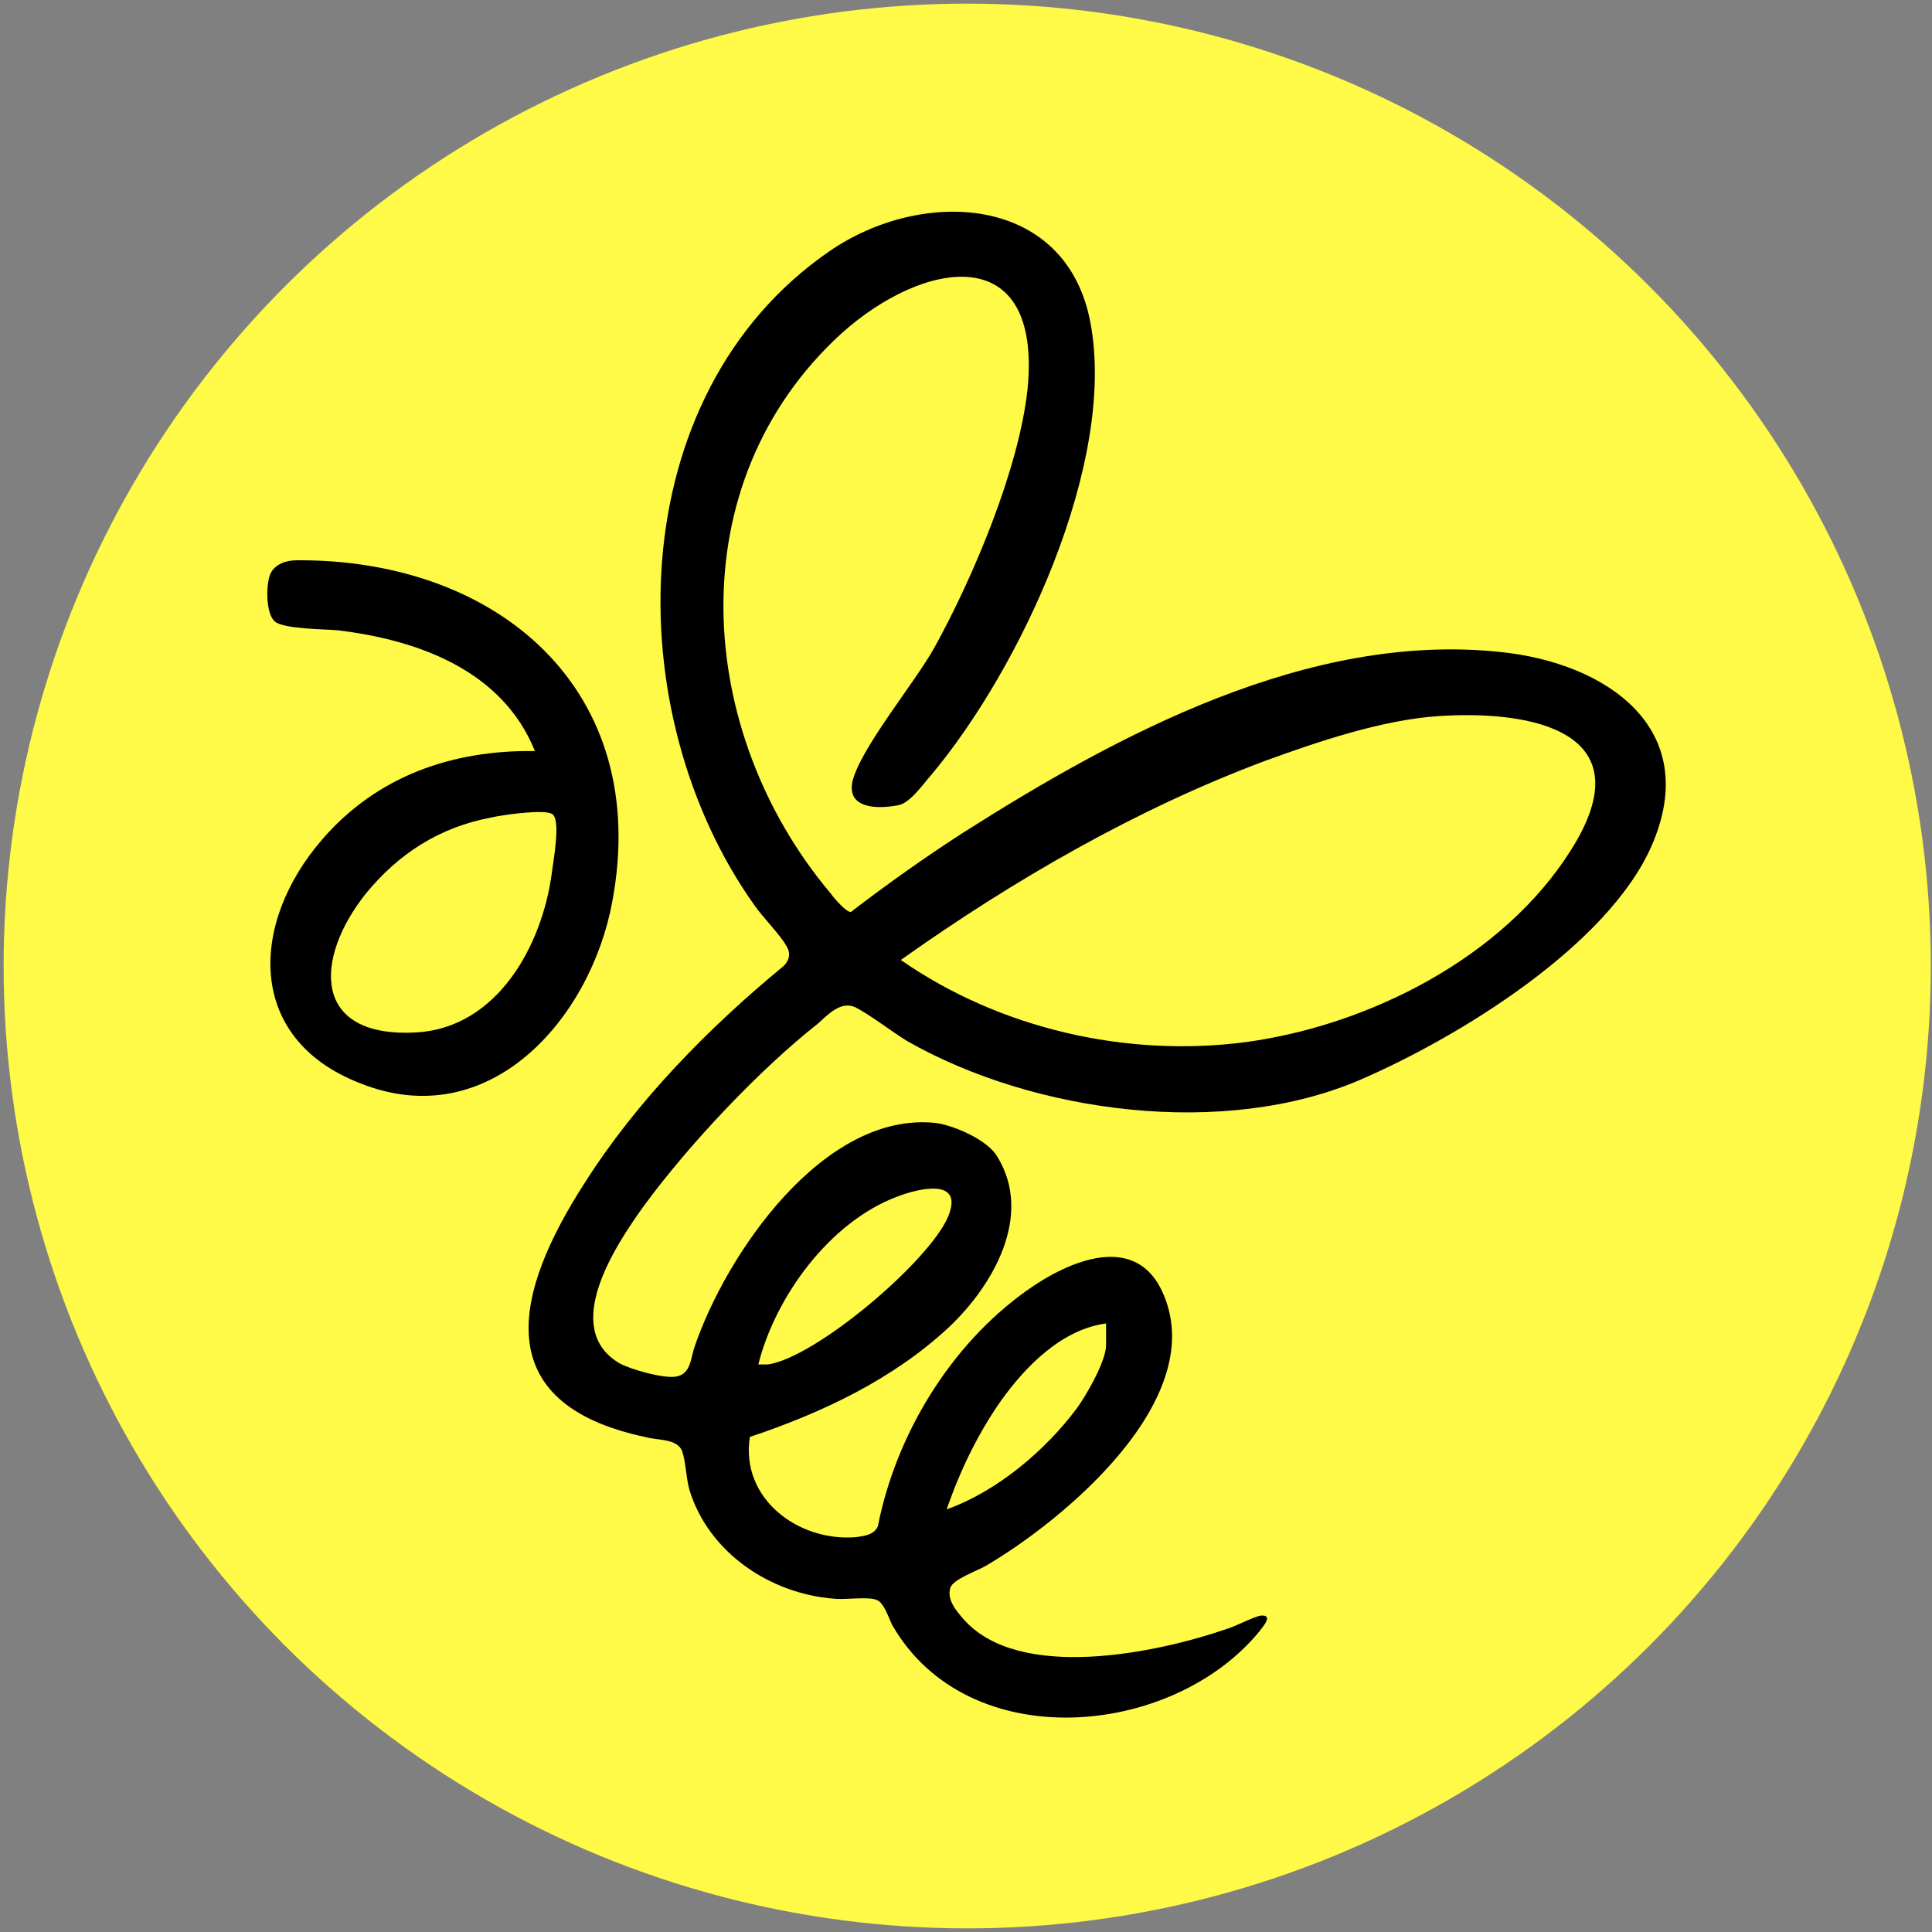
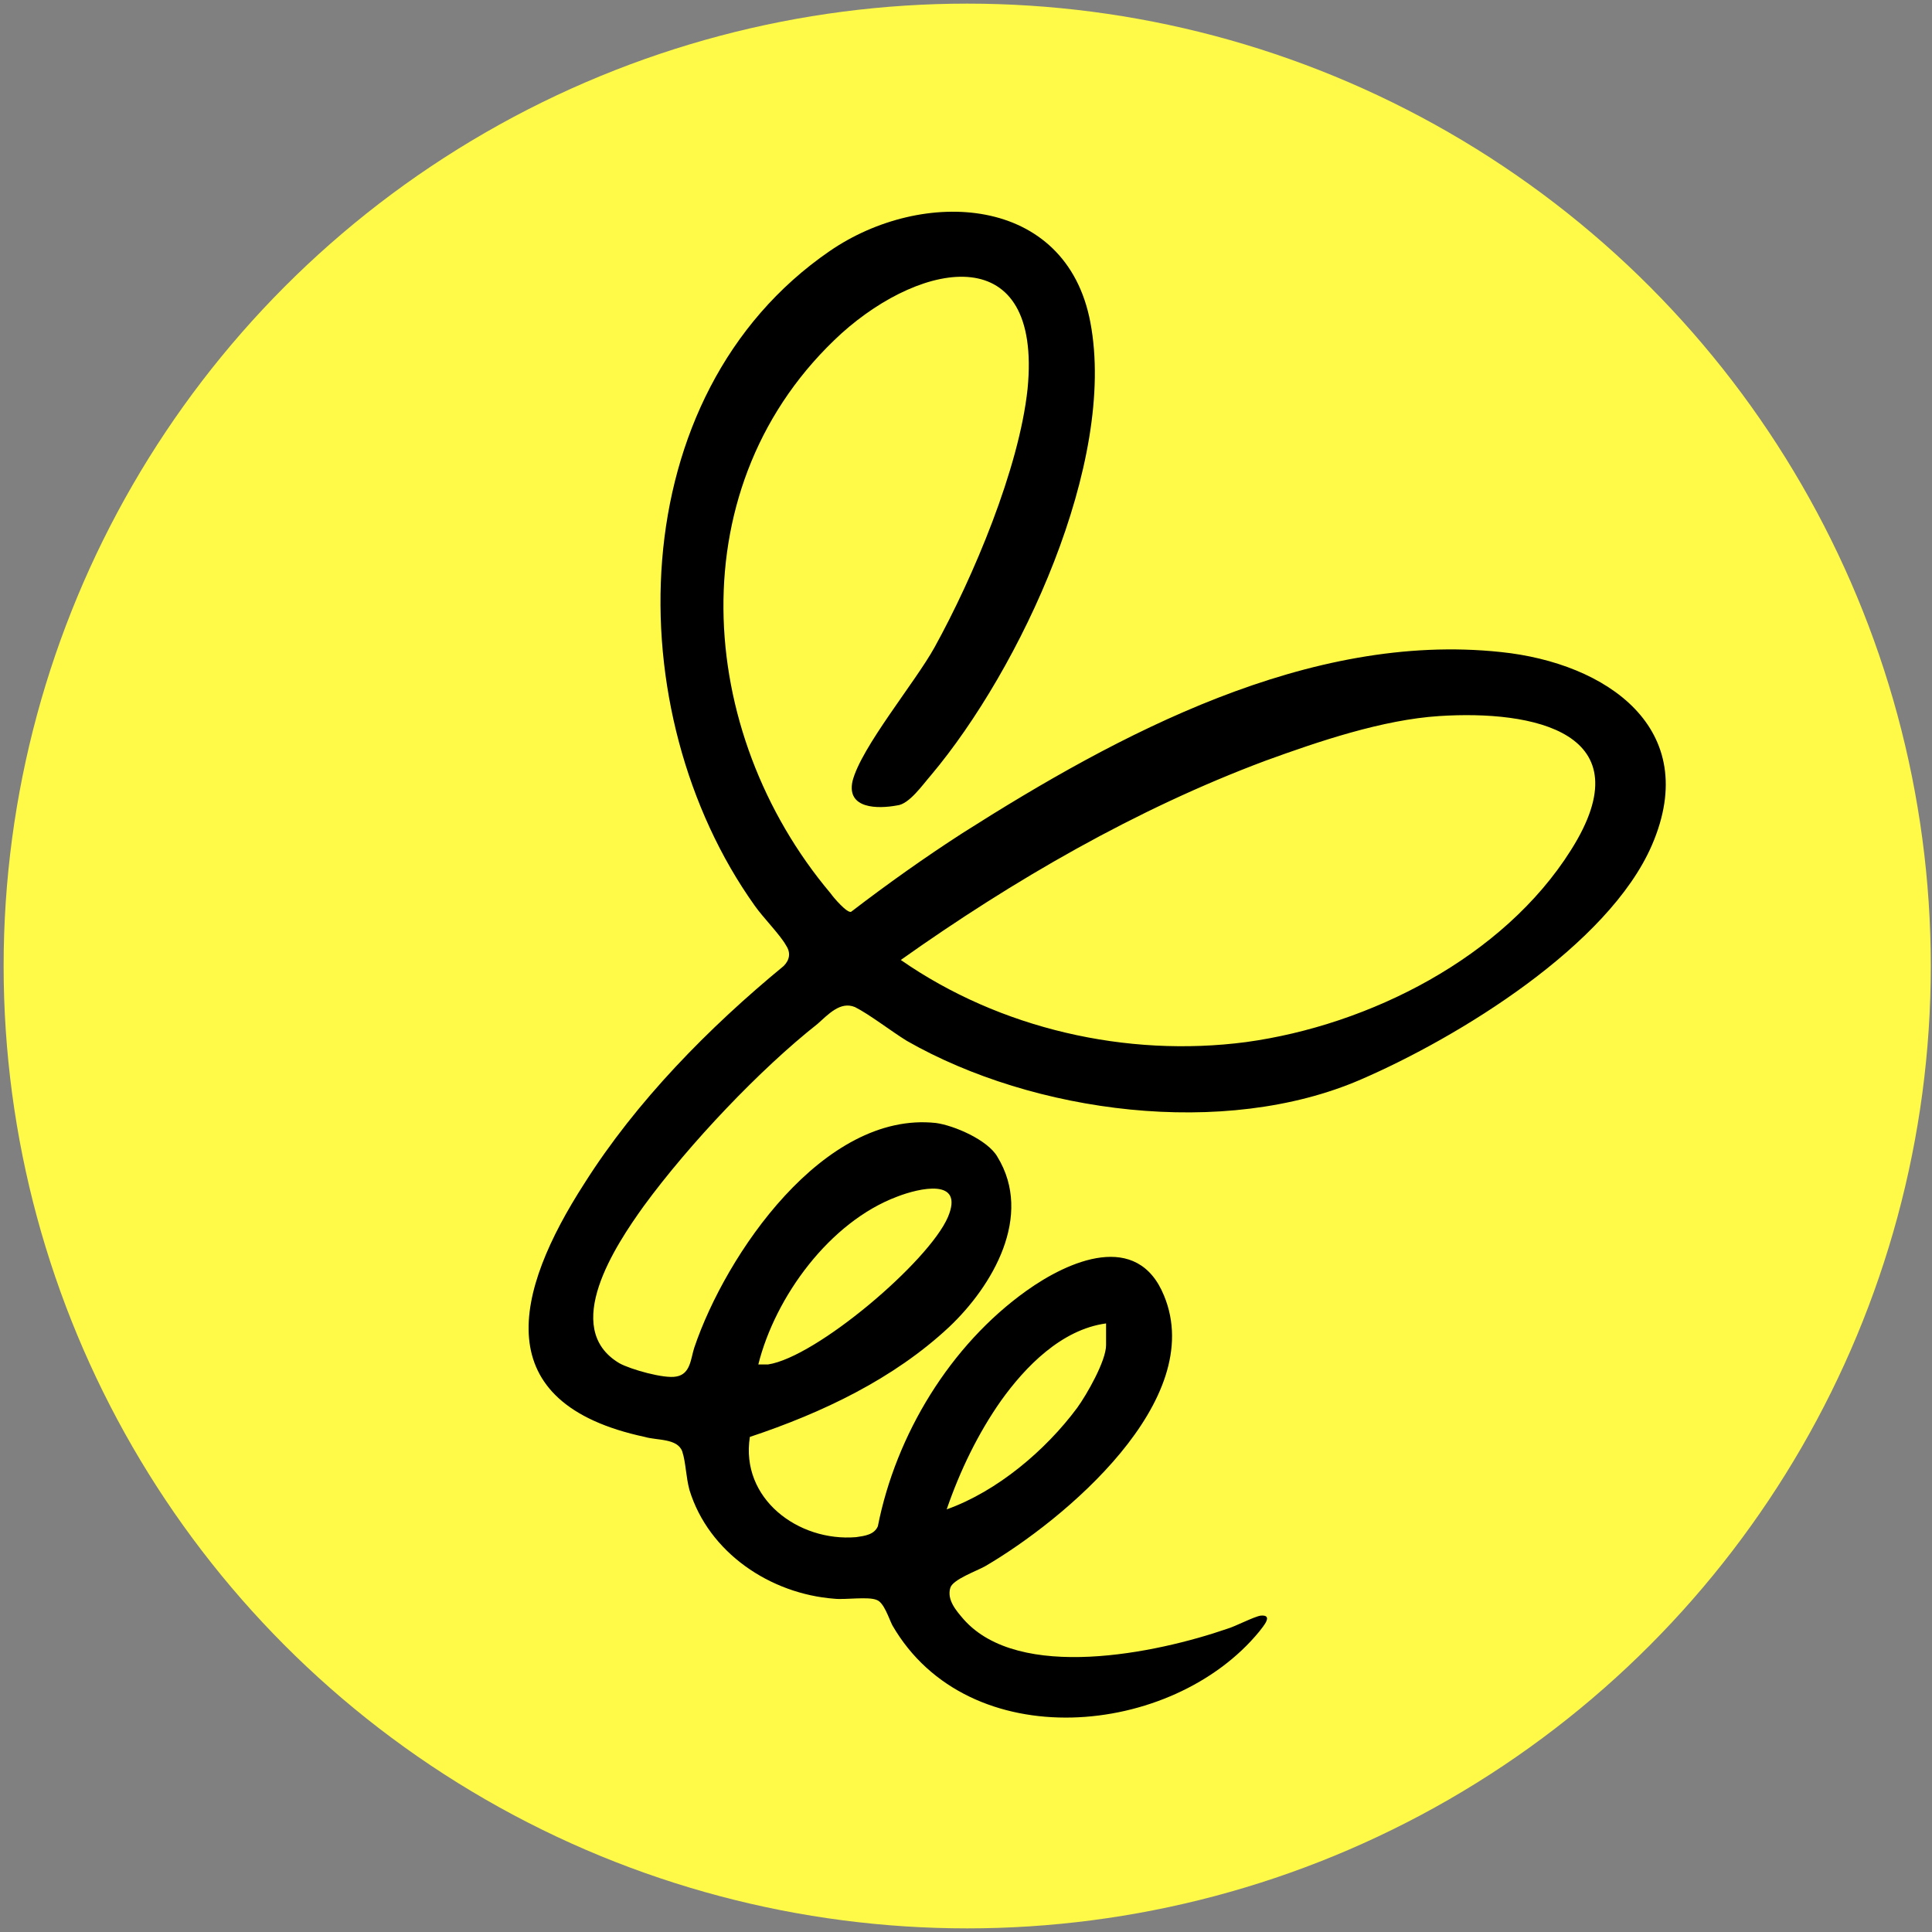
<svg xmlns="http://www.w3.org/2000/svg" version="1.1" baseProfile="basic" id="Capa_1" x="0px" y="0px" viewBox="0 0 160 160" xml:space="preserve">
  <rect x="0" y="0" width="160" height="160" fill="#808080" stroke="none" />
  <ellipse style="fill:#FFF947;" cx="80.1" cy="80" rx="79.8" ry="79.7" />
  <g>
    <path d="M53.3,99.9c-2.3,3.2-6.9,10.1-2,13c0.9,0.5,3.7,1.3,4.7,1.1c1.2-0.2,1.2-1.5,1.5-2.4c2.6-7.7,10.7-19.6,20-18.6   c1.5,0.2,4.3,1.4,5.1,2.8c3,4.9-0.4,10.7-4,14.1c-4.6,4.3-10.5,7.1-16.5,9.1c-0.8,5.1,4,8.7,8.8,8.3c0.7-0.1,1.5-0.2,1.8-0.9   c1.5-7.6,6-15,12.3-19.5c3.5-2.5,9.2-5,11.4,0.4c3.6,8.7-8.3,18.6-14.8,22.4c-0.7,0.4-2.7,1.1-2.9,1.8c-0.3,1,0.5,1.9,1.1,2.6   c4.6,5.2,16,2.8,21.8,0.8c0.7-0.2,2.2-1,2.8-1.1c1.1-0.1,0.2,0.9-0.1,1.3c-7.2,8.8-24.1,10.4-30.4-0.5c-0.3-0.6-0.7-1.9-1.3-2.1   c-0.7-0.3-2.6,0-3.5-0.1c-5.3-0.4-10.4-3.8-12-9c-0.3-1.1-0.3-2.3-0.6-3.2c-0.4-1.1-2.1-0.9-3.1-1.2c-13.1-2.8-10.8-12-5-21   c4.3-6.8,10.3-12.9,16.5-18c0.5-0.5,0.6-1.1,0.2-1.7c-0.5-0.9-1.9-2.3-2.6-3.3c-11.4-16-11.1-42.3,6.2-54.2   c7.7-5.3,19.6-4.7,21.6,5.9c2.2,11.6-5.8,28.7-13.2,37.5c-0.7,0.8-1.8,2.4-2.8,2.5c-1.6,0.3-4.2,0.3-3.7-2   c0.7-2.8,5.2-8.2,6.8-11.1c3.2-5.8,7-14.8,7.7-21.4c1.2-12.4-8.6-10.7-15.4-4.6c-13.6,12.4-12.2,33-0.9,46.4   c0.2,0.3,1.4,1.7,1.7,1.5c3-2.3,6.1-4.5,9.2-6.5c12.9-8.2,28.7-16.7,44.6-15c8.7,0.9,16.7,6.3,12.5,16c-3.6,8.3-16,15.9-24.1,19.4   c-11.3,4.9-27.1,2.8-37.6-3.2c-1.3-0.8-3.1-2.2-4.3-2.8c-1.2-0.5-2.2,0.6-3.1,1.4C63,88.5,57.1,94.7,53.3,99.9z M119.2,59.3   c-4.7,0.3-10,2.1-14.4,3.7C94.1,67,83.9,72.9,74.6,79.5c8.2,5.7,18.7,8.1,28.6,6.8c10.2-1.4,21.3-7,26.9-15.9   C136.3,60.6,126.9,58.8,119.2,59.3z M62.8,113c0.3,0,0.5,0,0.8,0c4-0.6,13.3-8.5,14.9-12.2c1.4-3.3-2.4-2.4-4.2-1.7   C68.7,101.2,64.2,107.4,62.8,113z M91.6,109.6c-3.7,0.5-6.7,3.6-8.7,6.4c-1.9,2.7-3.4,5.8-4.5,9c4.2-1.5,8.2-4.9,10.8-8.4   c0.8-1.1,2.4-3.9,2.4-5.2V109.6z" />
-     <path d="M44.3,62.2c-2.7-6.7-9.7-9.2-16.3-10c-1.1-0.1-4.4-0.1-5.2-0.7c-0.8-0.6-0.8-3.1-0.4-4c0.4-0.8,1.3-1.1,2.2-1.1   C41.3,46.3,54,57.2,50.7,74.7c-1.8,9.7-10.2,19.3-20.9,15c-9.5-3.7-9.1-13.3-3.1-20.2C31.2,64.3,37.4,62.1,44.3,62.2z M40.7,67.7   c-4.3,0.8-7.7,3-10.4,6.3c-4.3,5.4-4.5,12,4.2,11.5c6.7-0.4,10.4-7.2,11.2-13.2c0.1-0.9,0.8-4.5,0-4.9C45,67,41.5,67.5,40.7,67.7z" />
  </g>
</svg>